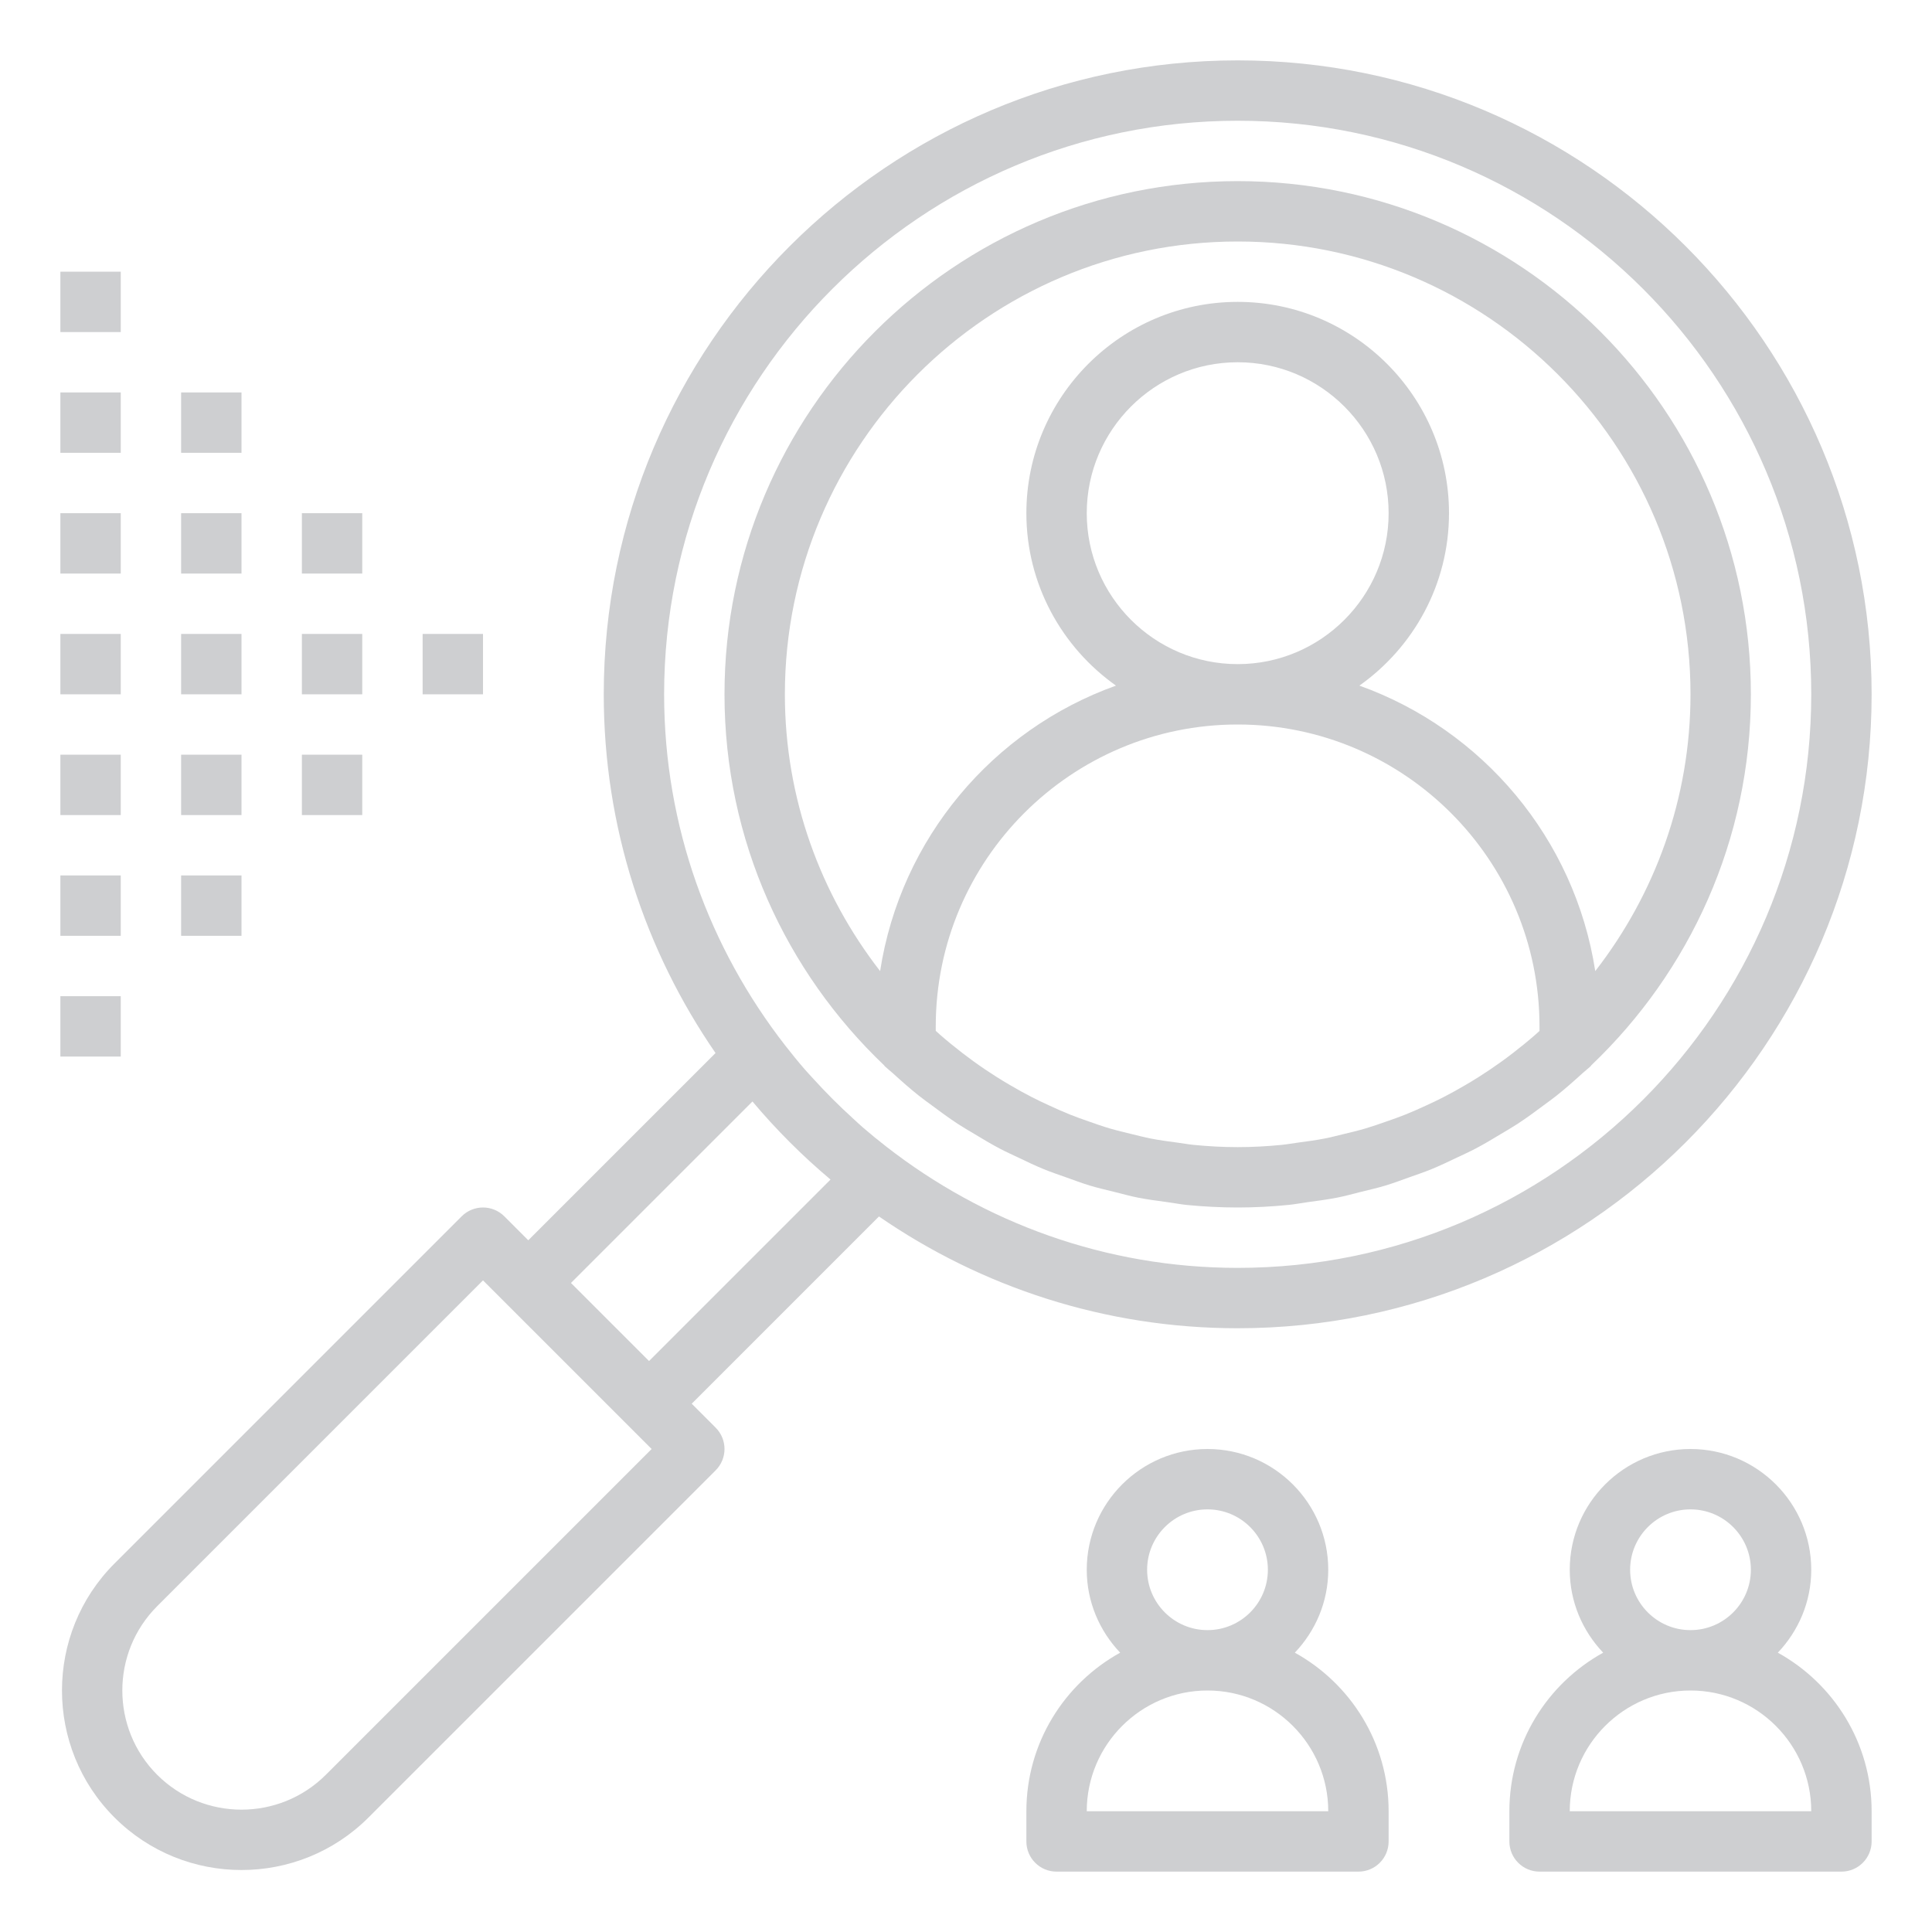
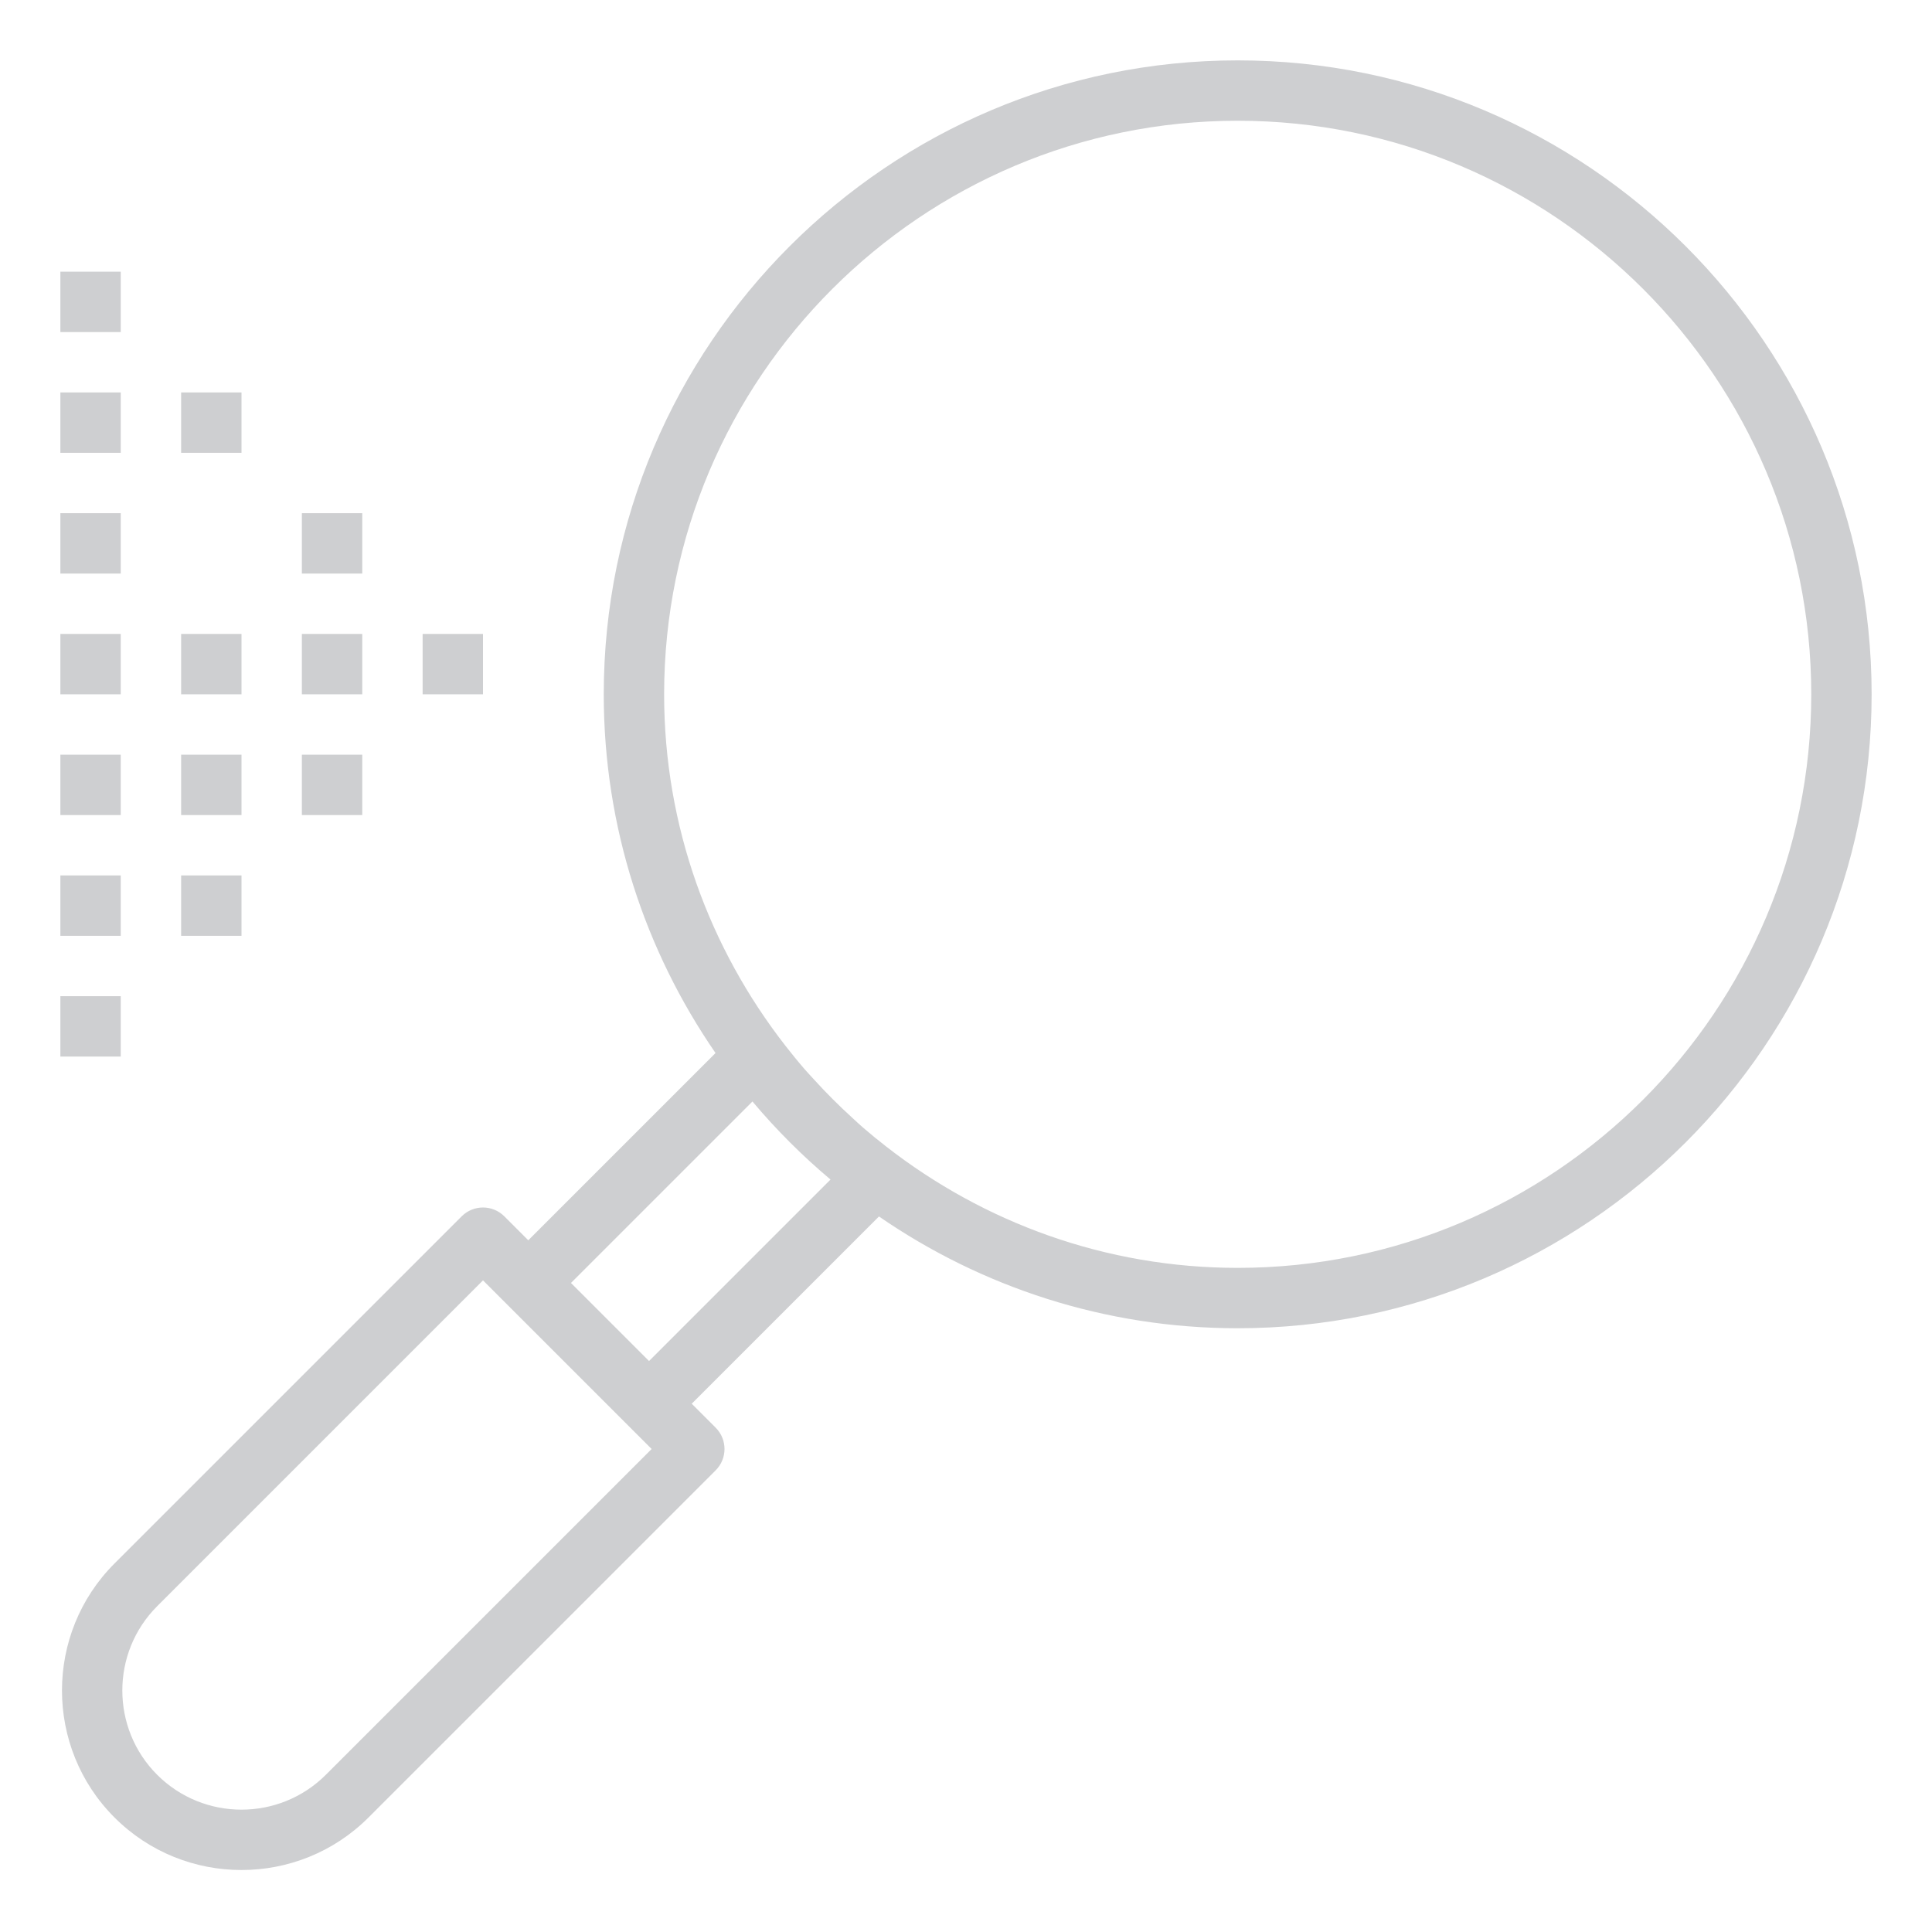
<svg xmlns="http://www.w3.org/2000/svg" fill="#CECFD1" version="1.1" x="0px" y="0px" viewBox="0 0 64 64" style="enable-background:new 0 0 64 64;" xml:space="preserve">
-   <path d="M41,6c-9.374,0-17,7.626-17,17c0,4.835,2.038,9.194,5.289,12.292c0.009,0.01,0.013,0.023,0.023,0.032  c0.083,0.079,0.175,0.147,0.26,0.224c0.283,0.258,0.569,0.512,0.869,0.75c0.14,0.112,0.286,0.214,0.429,0.321  c0.285,0.212,0.57,0.422,0.868,0.617c0.176,0.115,0.358,0.219,0.538,0.327c0.277,0.167,0.554,0.334,0.841,0.485  c0.211,0.111,0.427,0.208,0.642,0.31c0.27,0.128,0.539,0.259,0.817,0.372c0.24,0.099,0.486,0.181,0.731,0.268  c0.265,0.094,0.526,0.194,0.797,0.276c0.273,0.082,0.552,0.145,0.829,0.214c0.252,0.062,0.5,0.133,0.757,0.184  c0.329,0.065,0.663,0.107,0.996,0.153c0.213,0.029,0.422,0.07,0.638,0.092C39.877,39.97,40.437,40,41,40s1.123-0.03,1.678-0.085  c0.216-0.021,0.425-0.062,0.638-0.092c0.333-0.046,0.668-0.087,0.996-0.153c0.256-0.051,0.505-0.121,0.757-0.184  c0.277-0.069,0.556-0.131,0.829-0.214c0.27-0.082,0.532-0.181,0.797-0.276c0.245-0.087,0.491-0.169,0.731-0.268  c0.278-0.114,0.546-0.244,0.817-0.372c0.215-0.102,0.431-0.199,0.642-0.31c0.287-0.151,0.564-0.318,0.841-0.485  c0.18-0.108,0.362-0.212,0.538-0.327c0.298-0.195,0.584-0.404,0.868-0.617c0.143-0.107,0.289-0.209,0.429-0.321  c0.3-0.239,0.586-0.492,0.869-0.75c0.085-0.077,0.176-0.145,0.26-0.224c0.01-0.009,0.013-0.023,0.023-0.032  C55.962,32.194,58,27.835,58,23C58,13.626,50.374,6,41,6z M36,17c0-2.757,2.243-5,5-5s5,2.243,5,5s-2.243,5-5,5S36,19.757,36,17z   M51,34.149c-0.045,0.041-0.09,0.083-0.136,0.123c-0.244,0.214-0.495,0.417-0.75,0.614c-0.121,0.093-0.243,0.185-0.368,0.275  c-0.244,0.176-0.493,0.344-0.746,0.505c-0.151,0.096-0.304,0.188-0.459,0.279c-0.239,0.14-0.481,0.274-0.727,0.401  c-0.181,0.093-0.364,0.18-0.549,0.265c-0.233,0.108-0.468,0.213-0.707,0.309c-0.208,0.084-0.421,0.158-0.634,0.232  c-0.227,0.079-0.454,0.159-0.685,0.228c-0.239,0.071-0.483,0.128-0.726,0.187c-0.214,0.052-0.427,0.108-0.644,0.15  c-0.288,0.056-0.582,0.095-0.876,0.134c-0.18,0.024-0.359,0.057-0.54,0.075C41.976,37.973,41.491,38,41,38s-0.976-0.027-1.455-0.074  c-0.182-0.018-0.36-0.051-0.54-0.075c-0.294-0.039-0.588-0.078-0.876-0.134c-0.217-0.042-0.43-0.099-0.644-0.15  c-0.244-0.059-0.487-0.117-0.726-0.187c-0.231-0.068-0.457-0.148-0.685-0.228c-0.213-0.074-0.426-0.149-0.634-0.233  c-0.238-0.096-0.473-0.201-0.706-0.309c-0.185-0.086-0.369-0.172-0.55-0.265c-0.246-0.126-0.488-0.261-0.727-0.401  c-0.155-0.09-0.308-0.183-0.459-0.279c-0.253-0.161-0.502-0.328-0.746-0.505c-0.124-0.09-0.246-0.182-0.368-0.275  c-0.255-0.197-0.506-0.4-0.75-0.614c-0.046-0.04-0.09-0.082-0.136-0.123V34c0-5.514,4.486-10,10-10s10,4.486,10,10V34.149z   M52.845,32.169c-0.677-4.39-3.733-7.995-7.813-9.457C46.824,21.443,48,19.358,48,17c0-3.859-3.141-7-7-7s-7,3.141-7,7  c0,2.358,1.176,4.443,2.968,5.712c-4.08,1.462-7.136,5.067-7.813,9.457C27.185,29.631,26,26.455,26,23c0-8.271,6.729-15,15-15  s15,6.729,15,15C56,26.455,54.815,29.631,52.845,32.169z" />
  <path d="M41,2c-11.579,0-21,9.421-21,21c0,4.409,1.372,8.5,3.703,11.883L17.5,41.086l-0.793-0.793c-0.391-0.391-1.023-0.391-1.414,0  l-11.5,11.5c-2.32,2.319-2.32,6.095,0,8.414c1.16,1.16,2.684,1.74,4.207,1.74s3.047-0.58,4.207-1.74l11.5-11.5  c0.391-0.391,0.391-1.023,0-1.414L22.914,46.5l6.203-6.203C32.5,42.628,36.591,44,41,44c11.579,0,21-9.421,21-21S52.579,2,41,2z   M10.793,58.793c-1.541,1.539-4.045,1.539-5.586,0c-1.54-1.54-1.54-4.046,0-5.586L16,42.414l0.793,0.793l4,4L21.586,48  L10.793,58.793z M21.5,45.086L18.914,42.5l6.012-6.012c0.786,0.935,1.651,1.8,2.586,2.586L21.5,45.086z M41,42  c-4.385,0-8.416-1.507-11.634-4.012c-0.265-0.206-0.526-0.418-0.78-0.638c-0.114-0.098-0.222-0.202-0.333-0.303  c-0.454-0.412-0.888-0.846-1.3-1.3c-0.101-0.111-0.205-0.22-0.303-0.333c-0.22-0.254-0.431-0.515-0.638-0.78  C23.507,31.416,22,27.385,22,23c0-10.477,8.523-19,19-19s19,8.523,19,19S51.477,42,41,42z" />
-   <path d="M42.893,54.747C43.575,54.029,44,53.066,44,52c0-2.206-1.794-4-4-4s-4,1.794-4,4c0,1.066,0.425,2.029,1.107,2.747  C35.256,55.77,34,57.74,34,60v1c0,0.553,0.447,1,1,1h10c0.553,0,1-0.447,1-1v-1C46,57.74,44.744,55.77,42.893,54.747z M38,52  c0-1.103,0.897-2,2-2s2,0.897,2,2s-0.897,2-2,2S38,53.103,38,52z M36,60c0-2.206,1.794-4,4-4s4,1.794,4,4H36z" />
-   <path d="M58.893,54.747C59.575,54.029,60,53.066,60,52c0-2.206-1.794-4-4-4s-4,1.794-4,4c0,1.066,0.425,2.029,1.107,2.747  C51.256,55.77,50,57.74,50,60v1c0,0.553,0.447,1,1,1h10c0.553,0,1-0.447,1-1v-1C62,57.74,60.744,55.77,58.893,54.747z M54,52  c0-1.103,0.897-2,2-2s2,0.897,2,2s-0.897,2-2,2S54,53.103,54,52z M52,60c0-2.206,1.794-4,4-4s4,1.794,4,4H52z" />
  <rect x="14" y="21" width="2" height="2" />
  <rect x="10" y="21" width="2" height="2" />
  <rect x="10" y="17" width="2" height="2" />
  <rect x="10" y="25" width="2" height="2" />
  <rect x="6" y="21" width="2" height="2" />
-   <rect x="6" y="17" width="2" height="2" />
  <rect x="6" y="25" width="2" height="2" />
  <rect x="6" y="29" width="2" height="2" />
  <rect x="6" y="13" width="2" height="2" />
  <rect x="2" y="21" width="2" height="2" />
  <rect x="2" y="17" width="2" height="2" />
  <rect x="2" y="25" width="2" height="2" />
  <rect x="2" y="29" width="2" height="2" />
  <rect x="2" y="13" width="2" height="2" />
  <rect x="2" y="9" width="2" height="2" />
  <rect x="2" y="33" width="2" height="2" />
</svg>